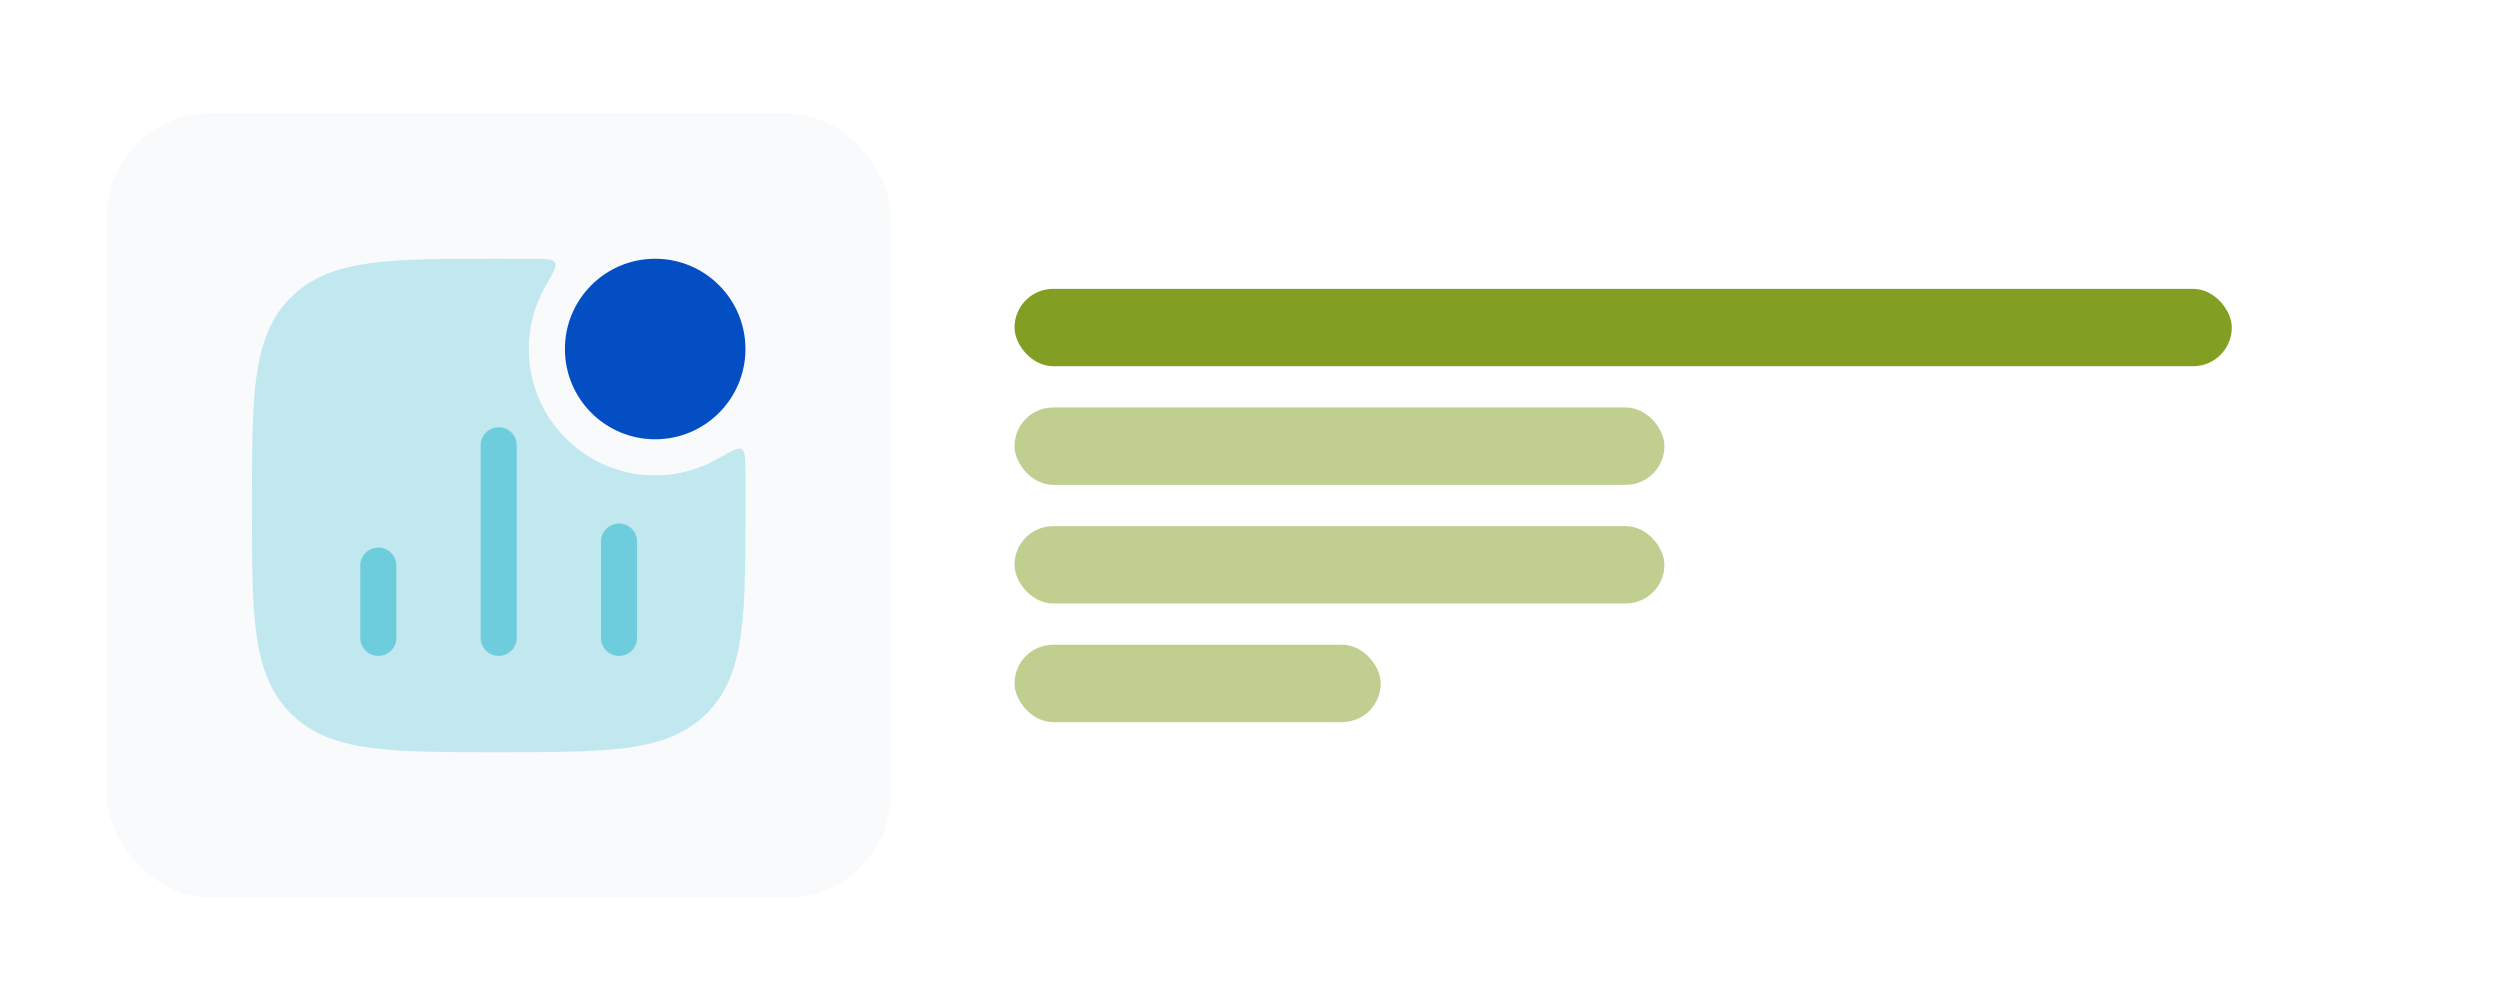
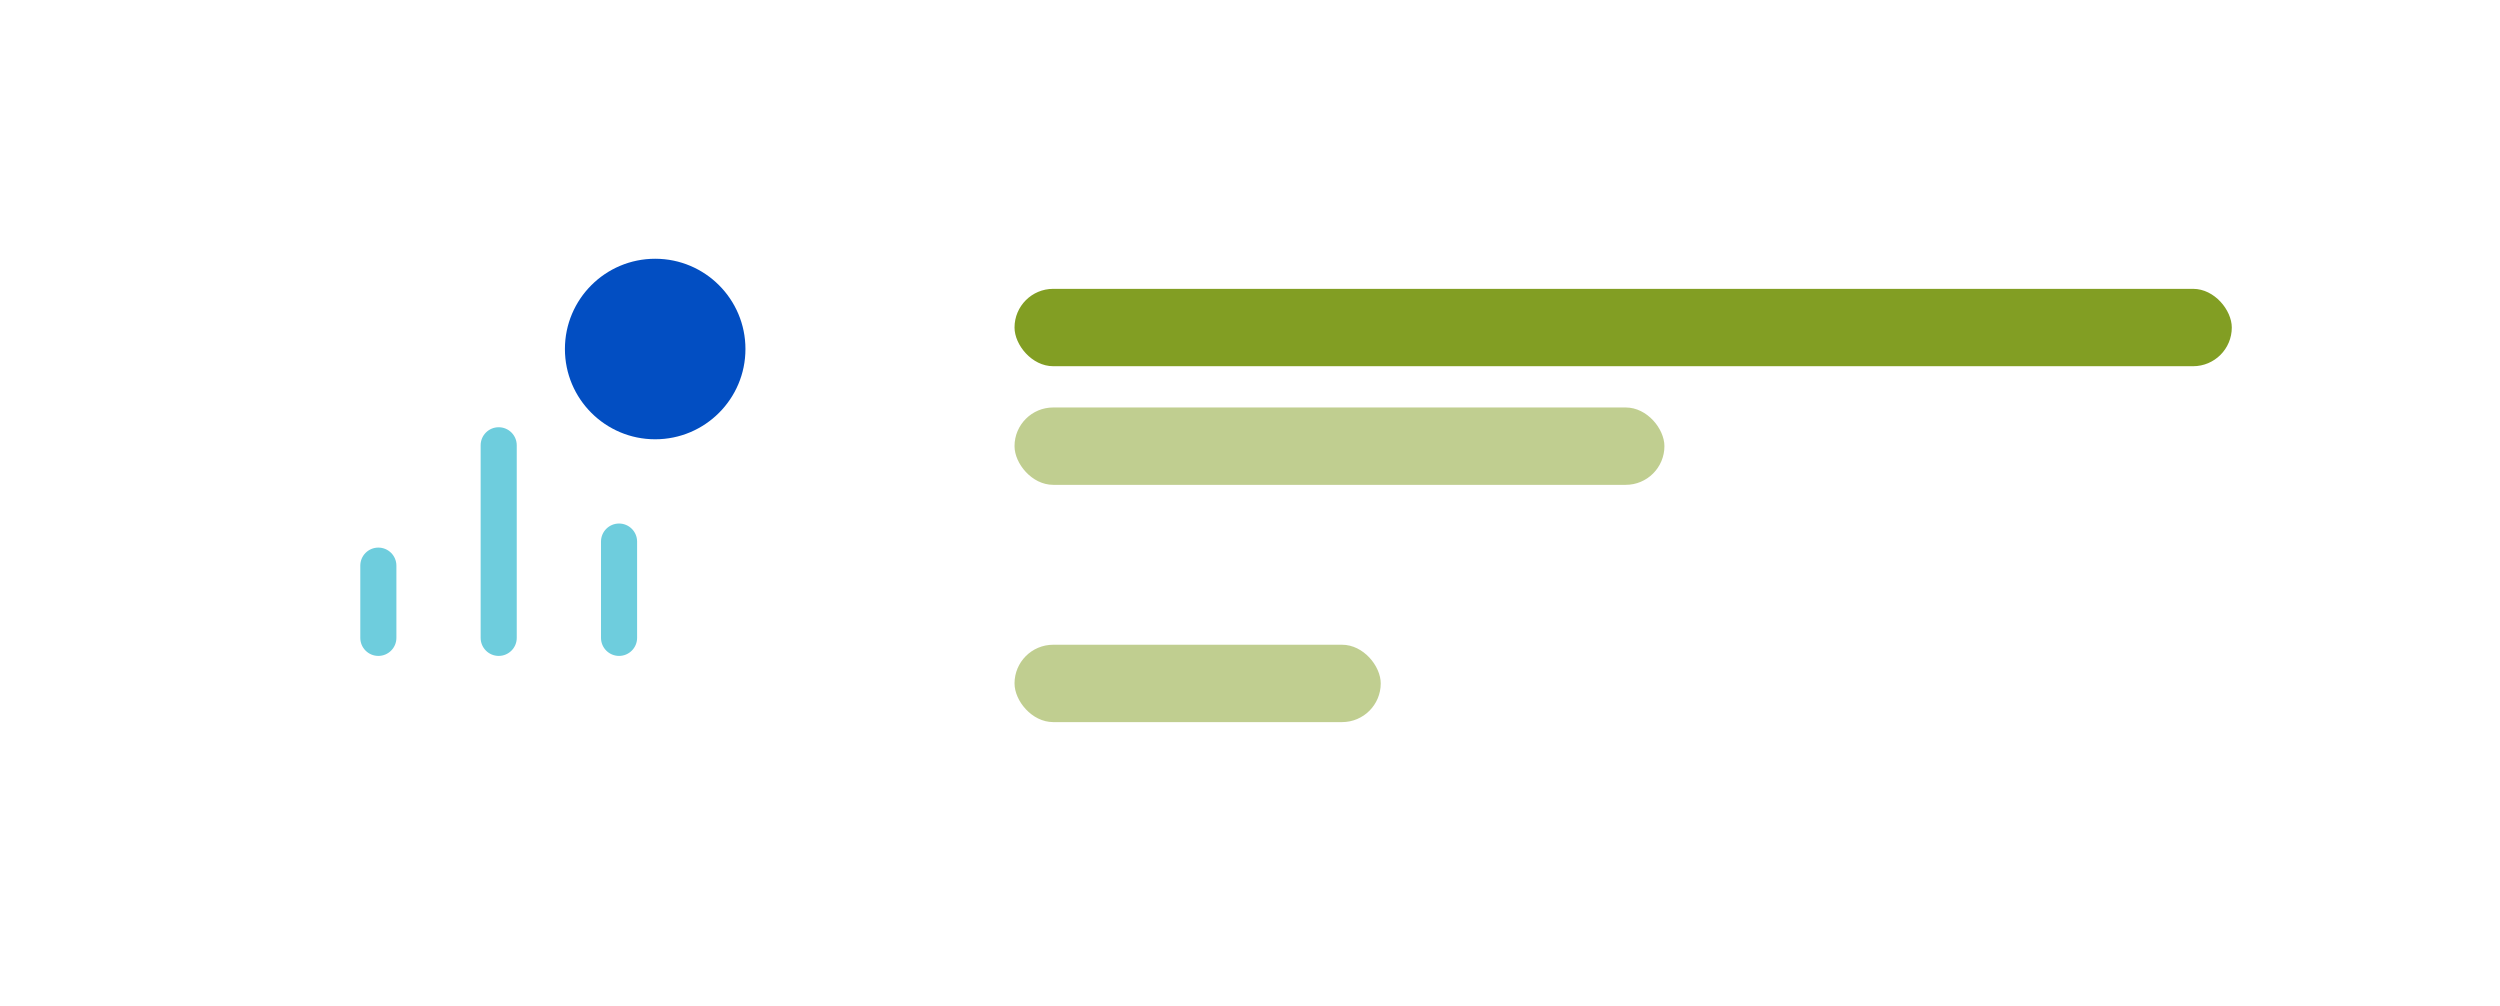
<svg xmlns="http://www.w3.org/2000/svg" width="604" height="243" viewBox="0 0 604 243" fill="none">
  <g filter="url(#filter1_d_10264_80459)">
-     <rect x="25.781" y="27.415" width="189.415" height="189.415" rx="24.923" fill="#F8FAFC" />
-     <path opacity="0.4" d="M128.58 62.526C131.913 62.539 133.58 62.546 134.081 63.416C134.582 64.286 133.655 65.898 131.801 69.12C129.225 73.597 127.752 78.788 127.752 84.323C127.752 101.185 141.421 114.854 158.283 114.854C163.818 114.854 169.009 113.381 173.486 110.805C176.708 108.951 178.32 108.024 179.19 108.525C180.06 109.026 180.067 110.693 180.08 114.026C180.09 116.494 180.09 119.081 180.09 121.791V122.456C180.09 135.196 180.09 145.202 179.04 153.015C177.964 161.02 175.713 167.372 170.722 172.363C165.732 177.354 159.379 179.604 151.374 180.681C143.562 181.731 133.555 181.731 120.815 181.731H120.15C107.411 181.731 97.404 181.731 89.591 180.681C81.586 179.604 75.234 177.354 70.243 172.363C65.252 167.372 63.002 161.02 61.925 153.015C60.875 145.202 60.875 135.196 60.875 122.456V121.791C60.875 109.051 60.875 99.045 61.925 91.232C63.002 83.226 65.252 76.874 70.243 71.884C75.234 66.893 81.586 64.642 89.591 63.566C97.404 62.516 107.41 62.516 120.15 62.516H120.815C123.525 62.516 126.112 62.516 128.58 62.526Z" fill="#6ECDDD" />
    <path fill-rule="evenodd" clip-rule="evenodd" d="M120.485 103.222C122.894 103.222 124.847 105.175 124.847 107.584V154.107C124.847 156.516 122.894 158.469 120.485 158.469C118.077 158.469 116.124 156.516 116.124 154.107V107.584C116.124 105.175 118.077 103.222 120.485 103.222ZM149.562 126.484C151.971 126.484 153.924 128.437 153.924 130.845V154.107C153.924 156.516 151.971 158.469 149.562 158.469C147.154 158.469 145.201 156.516 145.201 154.107V130.845C145.201 128.437 147.154 126.484 149.562 126.484ZM91.408 132.299C93.817 132.299 95.77 134.252 95.77 136.661V154.107C95.77 156.516 93.817 158.469 91.408 158.469C89 158.469 87.047 156.516 87.047 154.107V136.661C87.047 134.252 89 132.299 91.408 132.299Z" fill="#6ECDDD" />
    <path d="M136.484 84.323C136.484 72.279 146.248 62.516 158.292 62.516C170.336 62.516 180.1 72.279 180.1 84.323C180.1 96.367 170.336 106.131 158.292 106.131C146.248 106.131 136.484 96.367 136.484 84.323Z" fill="#024EC2" />
  </g>
  <rect x="245.109" y="69.785" width="294.092" height="18.692" rx="9.346" fill="#829E23" />
  <rect opacity="0.5" x="245.109" y="98.446" width="157.015" height="18.692" rx="9.346" fill="#829E23" />
-   <rect opacity="0.5" x="245.109" y="127.108" width="157.015" height="18.692" rx="9.346" fill="#829E23" />
  <rect opacity="0.5" x="245.109" y="155.769" width="88.477" height="18.692" rx="9.346" fill="#829E23" />
  <defs>
    <filter id="filter1_d_10264_80459" x="24.535" y="26.169" width="191.906" height="191.908" filterUnits="userSpaceOnUse" color-interpolation-filters="sRGB">
      <feFlood flood-opacity="0" result="BackgroundImageFix" />
      <feColorMatrix in="SourceAlpha" type="matrix" values="0 0 0 0 0 0 0 0 0 0 0 0 0 0 0 0 0 0 127 0" result="hardAlpha" />
      <feMorphology radius="1.246" operator="dilate" in="SourceAlpha" result="effect1_dropShadow_10264_80459" />
      <feOffset />
      <feComposite in2="hardAlpha" operator="out" />
      <feColorMatrix type="matrix" values="0 0 0 0 0.176 0 0 0 0 0.18 0 0 0 0 0.282 0 0 0 1 0" />
      <feBlend mode="normal" in2="BackgroundImageFix" result="effect1_dropShadow_10264_80459" />
      <feBlend mode="normal" in="SourceGraphic" in2="effect1_dropShadow_10264_80459" result="shape" />
    </filter>
  </defs>
</svg>